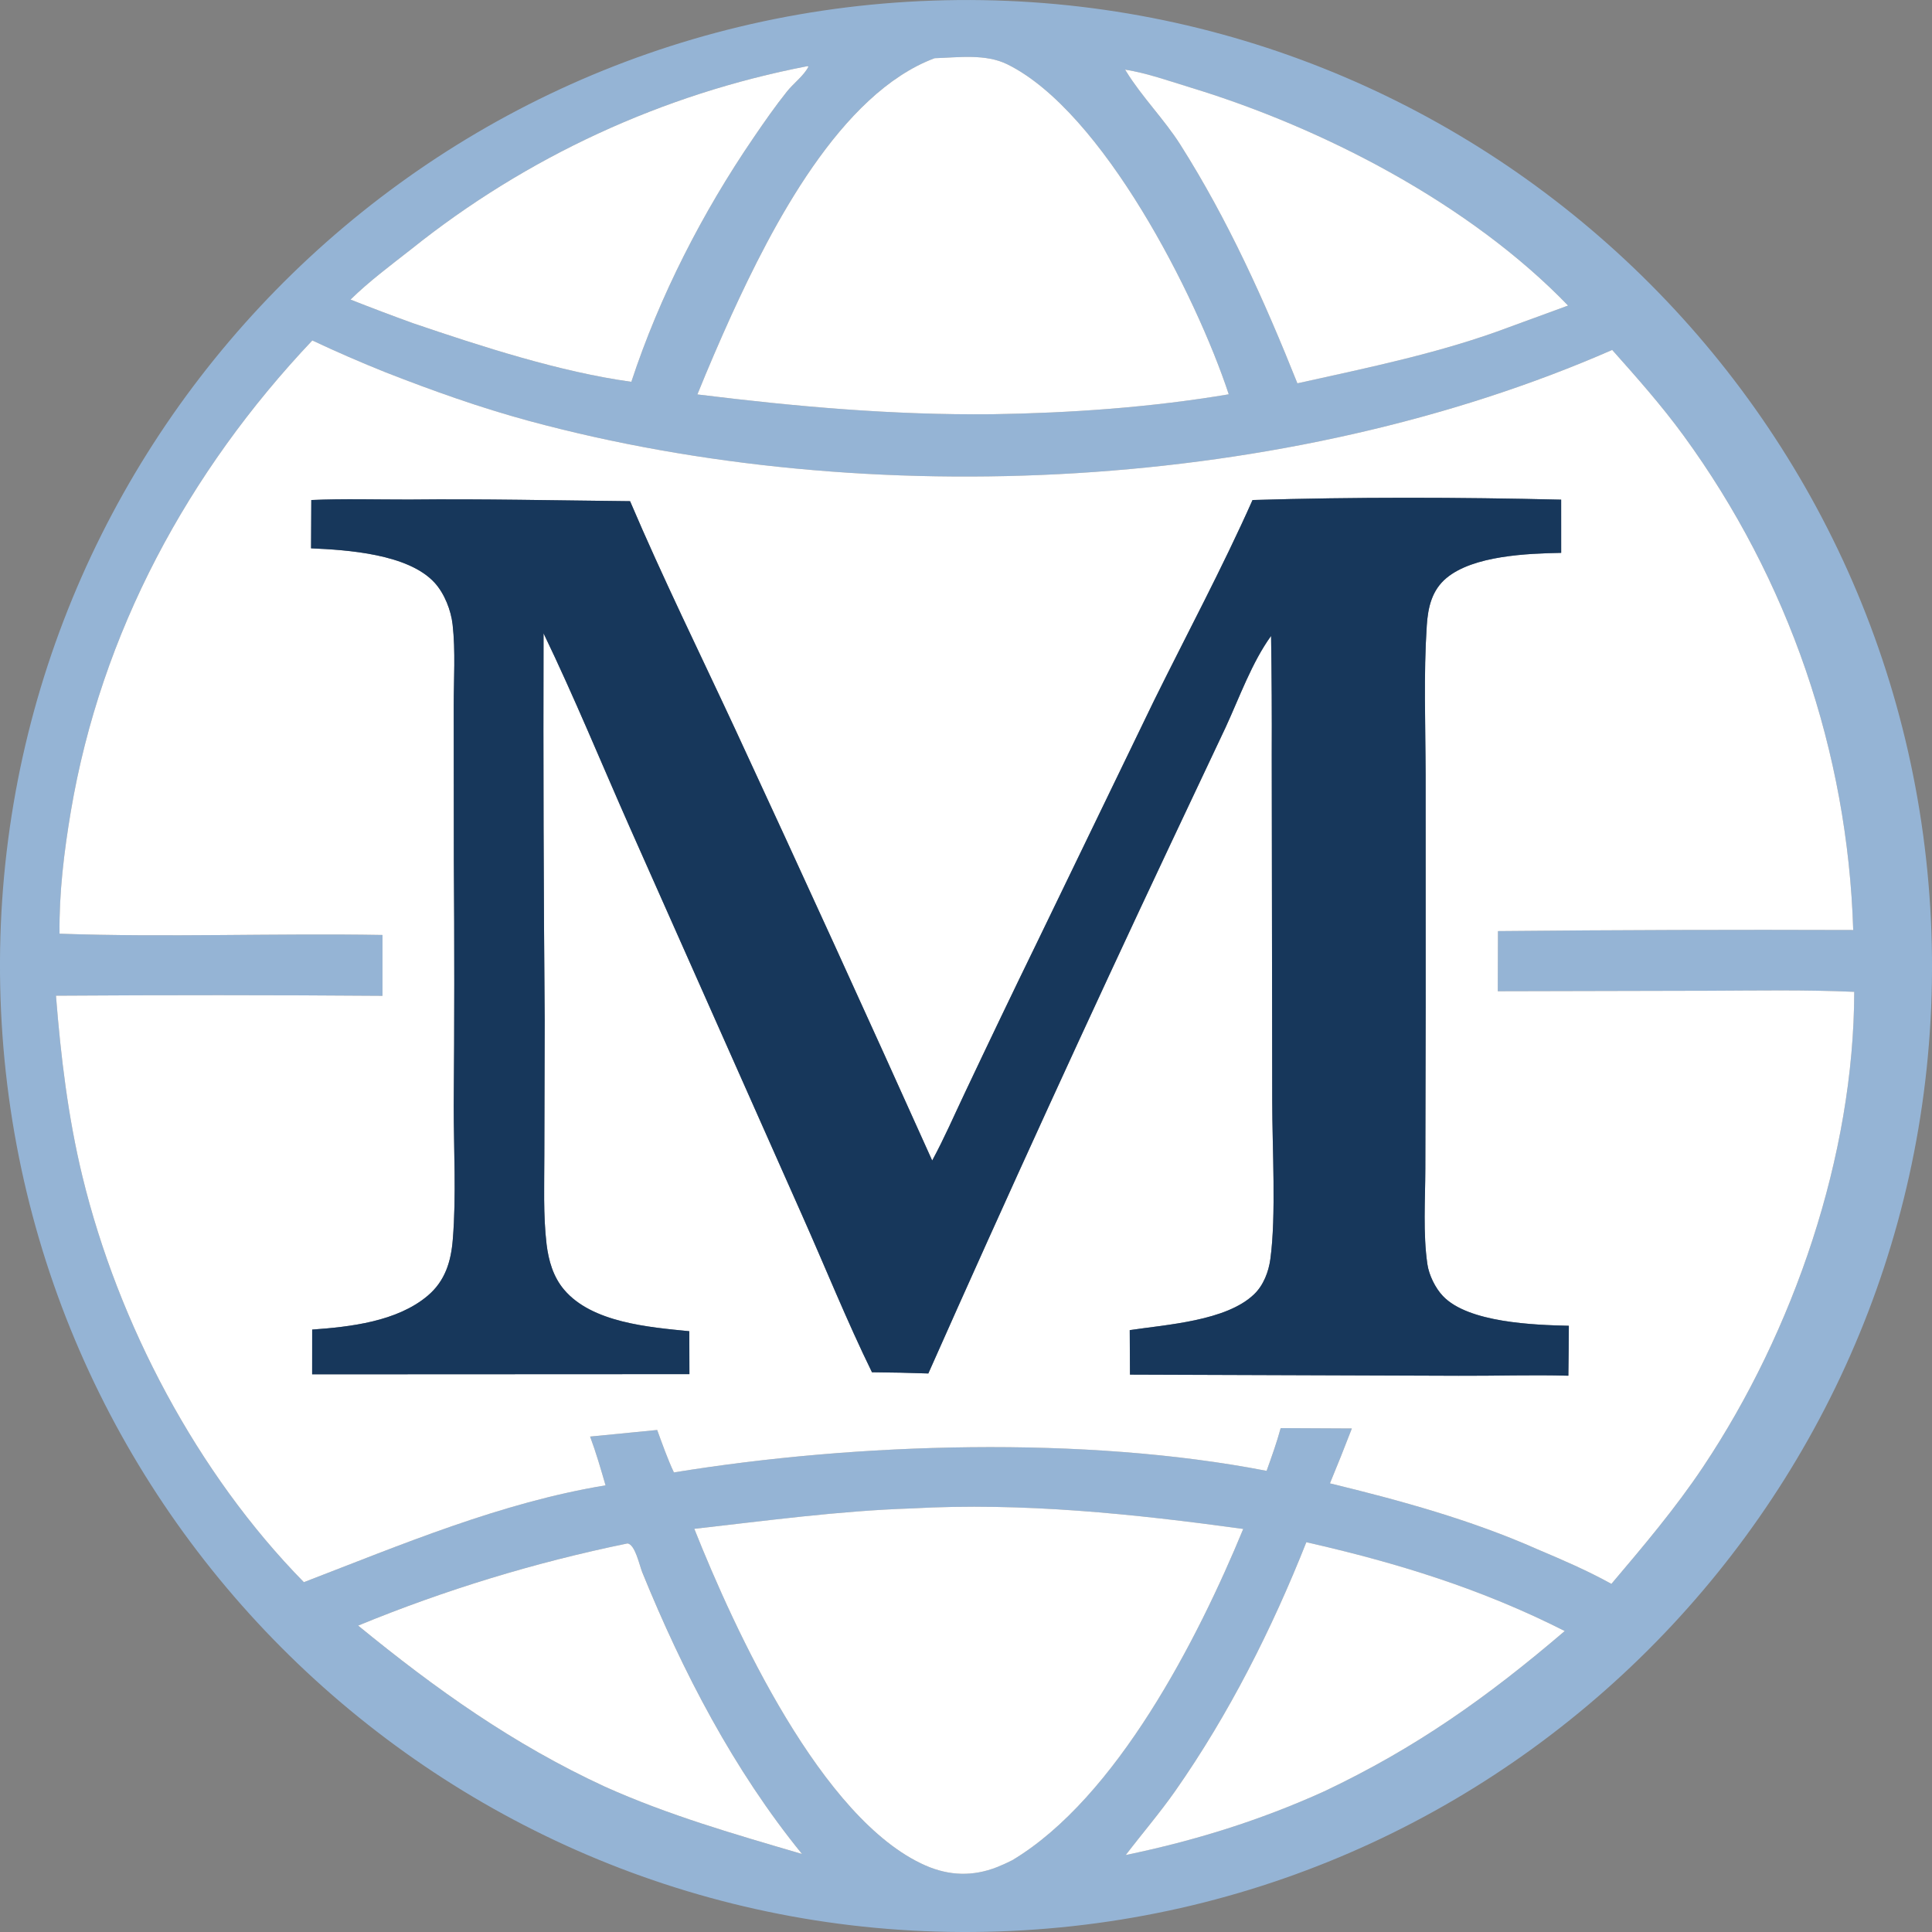
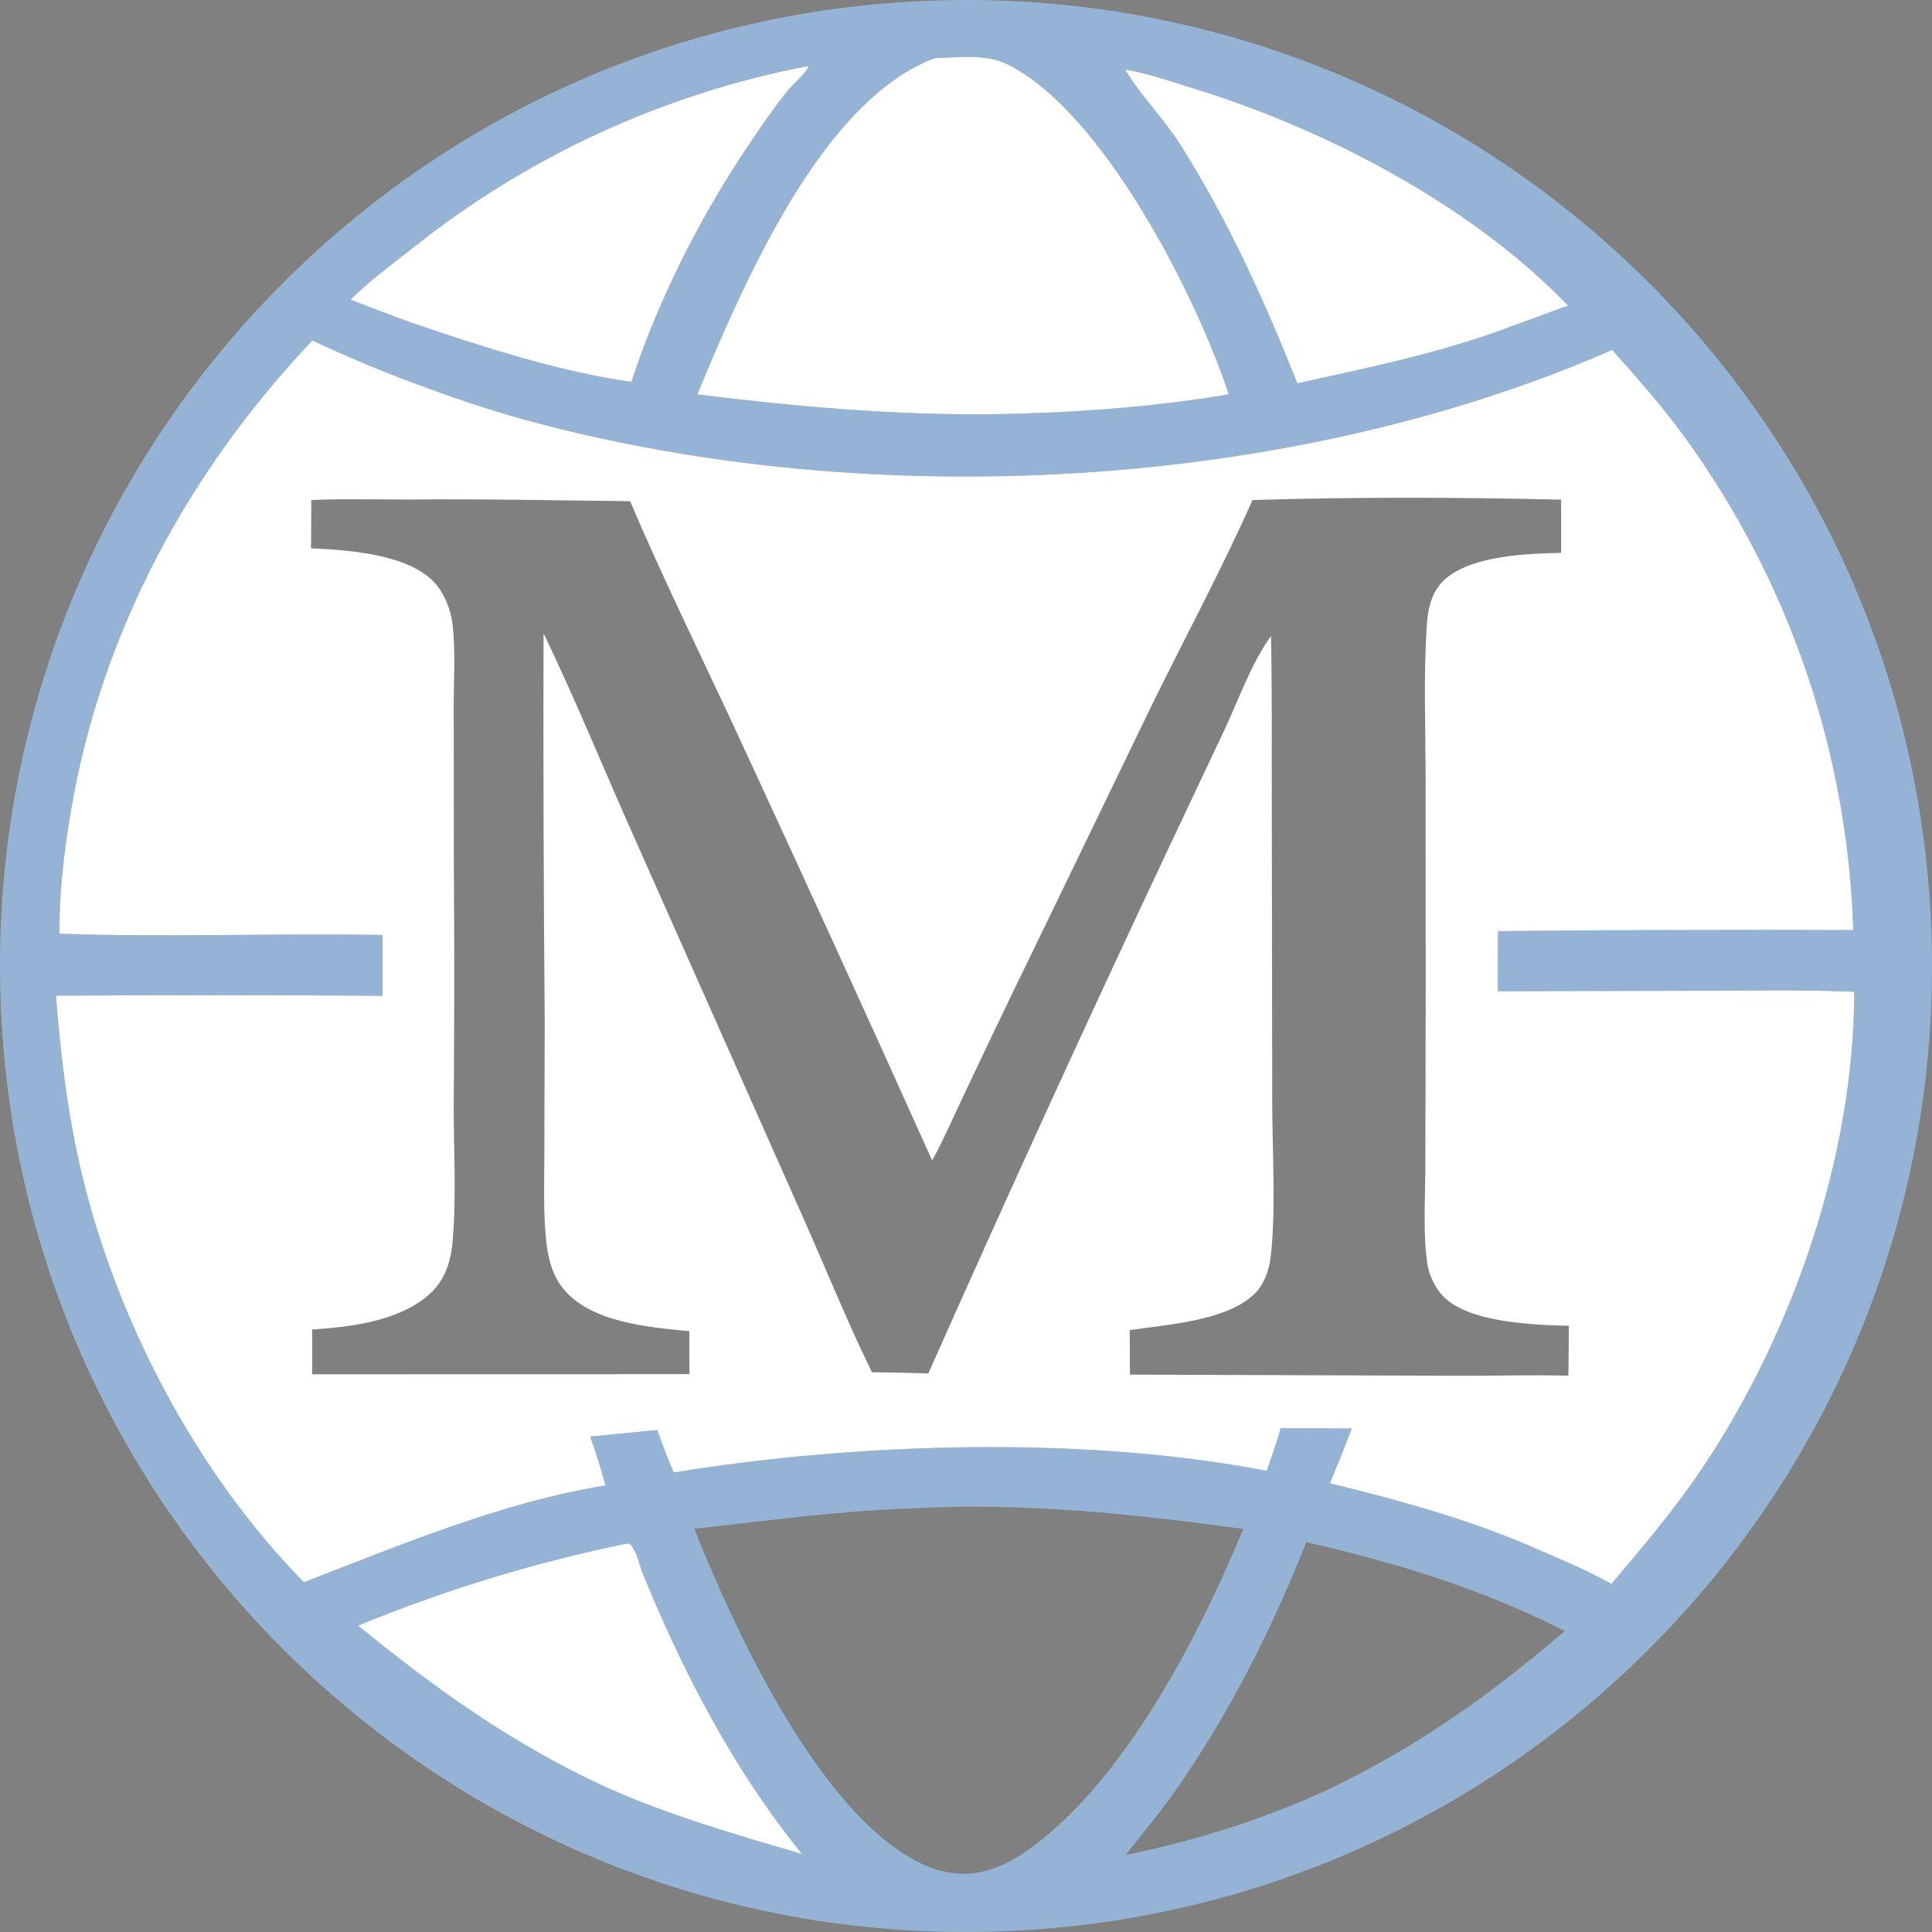
<svg xmlns="http://www.w3.org/2000/svg" width="32" height="32" viewBox="0 0 32 32" fill="none">
  <rect x="0" y="0" width="32" height="32" fill="#808080" stroke="none" />
  <path d="M16.534 31.991C7.705 32.286 0.308 25.37 0.009 16.541C-0.289 7.712 6.624 0.312 15.453 0.01C24.287 -0.293 31.692 6.625 31.991 15.459C32.289 24.293 25.368 31.696 16.534 31.991ZM15.481 0.964C13.915 1.546 12.779 3.765 12.113 5.224C11.917 5.657 11.729 6.093 11.551 6.533C13.186 6.735 14.78 6.877 16.43 6.861C17.736 6.841 19.063 6.748 20.352 6.531C19.813 4.897 18.267 1.848 16.686 1.066C16.325 0.887 15.873 0.952 15.481 0.964ZM13.373 1.096C10.972 1.559 8.72 2.599 6.812 4.127C6.473 4.393 6.113 4.66 5.806 4.962C6.148 5.097 6.492 5.227 6.837 5.352C7.966 5.736 9.278 6.162 10.457 6.324C10.923 4.907 11.639 3.512 12.48 2.282C12.657 2.022 12.839 1.76 13.036 1.515C13.143 1.38 13.316 1.252 13.391 1.103L13.373 1.096ZM18.635 1.153C18.64 1.161 18.645 1.17 18.651 1.179C18.914 1.607 19.282 1.973 19.552 2.399C20.342 3.646 20.943 4.982 21.489 6.349C22.666 6.088 23.873 5.843 25.003 5.416L25.972 5.061C24.358 3.388 21.938 2.127 19.732 1.454C19.377 1.346 19.002 1.211 18.635 1.153ZM5.173 5.639C3.116 7.812 1.673 10.48 1.173 13.441C1.061 14.106 0.979 14.791 0.986 15.465C2.768 15.528 4.553 15.455 6.335 15.486L6.335 16.494C4.532 16.48 2.73 16.48 0.927 16.492C1.007 17.499 1.127 18.506 1.366 19.488C1.96 21.929 3.268 24.409 5.033 26.206C6.659 25.58 8.301 24.886 10.03 24.602C9.951 24.331 9.873 24.06 9.774 23.794L10.885 23.685C10.972 23.922 11.055 24.16 11.162 24.388C14.193 23.894 17.967 23.777 20.979 24.362C21.064 24.127 21.147 23.894 21.212 23.654L22.391 23.66C22.274 23.964 22.153 24.267 22.028 24.569C23.191 24.851 24.373 25.176 25.469 25.663C25.884 25.838 26.296 26.016 26.69 26.234C27.22 25.608 27.754 24.978 28.21 24.294C29.708 22.05 30.707 19.14 30.712 16.428C29.908 16.392 29.098 16.408 28.293 16.41L24.808 16.418L24.811 15.422C26.773 15.403 28.734 15.397 30.695 15.404C30.604 12.452 29.624 9.597 27.883 7.212C27.521 6.716 27.111 6.254 26.703 5.796C21.339 8.145 14.398 8.497 8.759 6.971C7.957 6.754 7.161 6.47 6.387 6.167C5.977 6.003 5.572 5.827 5.173 5.639ZM15.104 24.984C13.89 25.024 12.704 25.188 11.5 25.322C12.164 26.991 13.609 30.143 15.328 30.898C15.723 31.071 16.116 31.083 16.517 30.924C16.602 30.89 16.684 30.853 16.765 30.812C18.492 29.778 19.838 27.153 20.592 25.324C18.778 25.075 16.938 24.882 15.104 24.984ZM10.394 25.564C8.867 25.877 7.373 26.332 5.932 26.925C7.223 27.981 8.499 28.89 10.019 29.593C11.082 30.07 12.168 30.38 13.284 30.708C12.157 29.325 11.306 27.687 10.638 26.04C10.59 25.922 10.52 25.582 10.394 25.564ZM21.637 25.544C21.069 26.978 20.356 28.392 19.47 29.658C19.212 30.027 18.919 30.367 18.646 30.725C19.79 30.488 20.868 30.153 21.932 29.671C23.456 28.95 24.642 28.105 25.917 27.015C24.538 26.316 23.141 25.885 21.637 25.544Z" fill="#95B4D5" />
  <path d="M11.551 6.533C11.729 6.093 11.917 5.657 12.113 5.224C12.78 3.765 13.915 1.546 15.481 0.964C15.874 0.952 16.325 0.887 16.686 1.066C18.267 1.848 19.813 4.897 20.352 6.531C19.063 6.748 17.736 6.841 16.43 6.861C14.78 6.877 13.186 6.735 11.551 6.533Z" fill="white" />
  <path d="M5.806 4.962C6.113 4.66 6.473 4.393 6.812 4.127C8.72 2.599 10.972 1.559 13.373 1.096L13.391 1.103C13.316 1.252 13.143 1.38 13.036 1.514C12.839 1.76 12.657 2.022 12.48 2.282C11.639 3.512 10.923 4.907 10.457 6.324C9.278 6.162 7.966 5.736 6.837 5.352C6.492 5.227 6.148 5.097 5.806 4.962Z" fill="white" />
  <path d="M21.489 6.349C20.943 4.982 20.342 3.646 19.552 2.399C19.282 1.973 18.914 1.607 18.651 1.179C18.645 1.17 18.64 1.161 18.635 1.153C19.002 1.211 19.377 1.346 19.732 1.454C21.938 2.127 24.358 3.388 25.972 5.061L25.003 5.416C23.873 5.843 22.666 6.088 21.489 6.349Z" fill="white" />
  <path d="M0.986 15.465C0.978 14.791 1.061 14.106 1.173 13.441C1.673 10.48 3.116 7.812 5.173 5.639C5.572 5.827 5.977 6.003 6.387 6.167C7.161 6.47 7.957 6.754 8.759 6.971C14.398 8.497 21.339 8.145 26.703 5.796C27.111 6.254 27.521 6.716 27.883 7.212C29.624 9.597 30.604 12.452 30.695 15.404C28.734 15.397 26.773 15.403 24.811 15.422L24.808 16.418L28.293 16.41C29.098 16.407 29.908 16.392 30.712 16.428C30.707 19.14 29.708 22.05 28.21 24.294C27.754 24.978 27.22 25.608 26.69 26.234C26.296 26.016 25.884 25.838 25.469 25.663C24.373 25.176 23.191 24.851 22.028 24.569C22.153 24.267 22.274 23.964 22.391 23.66L21.212 23.654C21.147 23.894 21.063 24.127 20.979 24.362C17.967 23.777 14.192 23.894 11.162 24.388C11.055 24.16 10.972 23.922 10.885 23.685L9.774 23.794C9.873 24.06 9.951 24.331 10.03 24.602C8.301 24.886 6.659 25.58 5.033 26.206C3.268 24.409 1.96 21.929 1.366 19.488C1.127 18.506 1.007 17.499 0.927 16.492C2.729 16.48 4.532 16.48 6.335 16.494L6.335 15.486C4.553 15.455 2.768 15.528 0.986 15.465ZM6.776 8.274C6.238 8.275 5.693 8.258 5.156 8.282L5.152 9.082C5.751 9.108 6.761 9.174 7.198 9.651C7.362 9.83 7.471 10.11 7.497 10.348C7.546 10.785 7.515 11.252 7.515 11.692L7.517 14.256C7.527 15.61 7.526 16.964 7.515 18.317C7.514 19.048 7.559 19.8 7.5 20.526C7.471 20.895 7.373 21.218 7.082 21.463C6.576 21.889 5.804 21.977 5.17 22.022L5.17 22.763L11.419 22.76L11.417 22.049C10.752 21.983 9.805 21.908 9.343 21.361C9.163 21.149 9.086 20.88 9.053 20.609C8.996 20.127 9.015 19.621 9.016 19.136L9.022 16.904C9.004 14.766 8.997 12.628 9.003 10.49C9.511 11.543 9.955 12.63 10.429 13.699L13.282 20.121C13.669 20.989 14.024 21.874 14.442 22.729C14.754 22.731 15.065 22.738 15.376 22.749C16.68 19.812 18.017 16.889 19.387 13.982L20.3 12.048C20.528 11.554 20.735 10.972 21.053 10.533C21.063 11.189 21.067 11.844 21.064 12.5L21.072 18.241C21.072 19.007 21.139 20.133 21.041 20.855C21.012 21.064 20.927 21.289 20.772 21.437C20.312 21.88 19.322 21.939 18.712 22.031L18.715 22.768L24.159 22.787C24.764 22.79 25.372 22.769 25.977 22.786C25.98 22.511 25.985 22.234 25.985 21.959C25.421 21.946 24.319 21.91 23.899 21.466C23.774 21.335 23.668 21.119 23.642 20.939C23.568 20.429 23.606 19.875 23.608 19.36L23.614 16.681L23.613 12.831C23.61 12.011 23.578 11.178 23.632 10.36C23.652 10.059 23.716 9.775 23.959 9.573C24.406 9.202 25.294 9.168 25.858 9.157L25.857 8.276C24.163 8.235 22.441 8.231 20.746 8.282C20.246 9.406 19.659 10.501 19.114 11.605L17.186 15.59C16.782 16.418 16.384 17.249 15.99 18.082C15.809 18.462 15.641 18.852 15.44 19.222C14.366 16.834 13.278 14.451 12.176 12.075C11.593 10.821 10.978 9.573 10.436 8.301C9.217 8.289 7.995 8.261 6.776 8.274Z" fill="white" />
-   <path d="M5.156 8.282C5.693 8.258 6.238 8.275 6.776 8.274C7.996 8.261 9.217 8.289 10.436 8.301C10.978 9.573 11.593 10.821 12.176 12.075C13.278 14.451 14.366 16.834 15.44 19.222C15.641 18.852 15.809 18.462 15.99 18.082C16.384 17.249 16.782 16.418 17.186 15.59L19.114 11.605C19.659 10.501 20.246 9.406 20.746 8.282C22.441 8.231 24.163 8.235 25.858 8.276L25.858 9.157C25.294 9.168 24.406 9.202 23.959 9.573C23.716 9.775 23.652 10.059 23.632 10.36C23.578 11.178 23.611 12.011 23.613 12.831L23.614 16.681L23.608 19.36C23.607 19.875 23.568 20.429 23.642 20.939C23.668 21.119 23.774 21.335 23.899 21.466C24.319 21.91 25.421 21.946 25.985 21.959C25.985 22.234 25.98 22.511 25.977 22.786C25.372 22.769 24.764 22.79 24.159 22.787L18.716 22.768L18.712 22.031C19.322 21.939 20.312 21.88 20.772 21.437C20.927 21.289 21.013 21.064 21.041 20.855C21.14 20.133 21.072 19.007 21.072 18.241L21.064 12.5C21.067 11.844 21.063 11.189 21.053 10.533C20.735 10.972 20.528 11.554 20.3 12.048L19.387 13.982C18.017 16.889 16.68 19.812 15.376 22.749C15.065 22.738 14.754 22.731 14.443 22.729C14.024 21.874 13.669 20.989 13.282 20.121L10.429 13.699C9.956 12.63 9.511 11.543 9.003 10.49C8.997 12.628 9.004 14.766 9.022 16.904L9.016 19.136C9.016 19.621 8.996 20.127 9.053 20.609C9.086 20.88 9.163 21.149 9.343 21.361C9.805 21.908 10.752 21.983 11.417 22.049L11.419 22.76L5.17 22.763L5.171 22.022C5.804 21.977 6.576 21.889 7.082 21.463C7.373 21.218 7.471 20.895 7.5 20.526C7.559 19.8 7.515 19.048 7.515 18.317C7.527 16.964 7.527 15.61 7.517 14.256L7.515 11.692C7.515 11.252 7.546 10.785 7.497 10.348C7.471 10.11 7.362 9.83 7.198 9.651C6.761 9.174 5.751 9.108 5.152 9.082L5.156 8.282Z" fill="#17375B" />
-   <path d="M11.5 25.322C12.704 25.187 13.89 25.024 15.104 24.984C16.938 24.882 18.778 25.075 20.592 25.324C19.838 27.153 18.493 29.778 16.765 30.812C16.684 30.853 16.602 30.89 16.518 30.924C16.116 31.083 15.723 31.071 15.328 30.898C13.609 30.143 12.164 26.991 11.5 25.322Z" fill="white" />
  <path d="M5.932 26.925C7.373 26.332 8.867 25.877 10.394 25.564C10.52 25.582 10.59 25.922 10.637 26.04C11.306 27.687 12.157 29.325 13.284 30.708C12.168 30.38 11.082 30.07 10.019 29.593C8.499 28.89 7.223 27.981 5.932 26.925Z" fill="white" />
-   <path d="M18.646 30.725C18.919 30.367 19.212 30.027 19.47 29.658C20.356 28.392 21.069 26.978 21.637 25.544C23.141 25.885 24.538 26.316 25.917 27.015C24.642 28.105 23.456 28.95 21.932 29.671C20.868 30.153 19.79 30.488 18.646 30.725Z" fill="white" />
</svg>